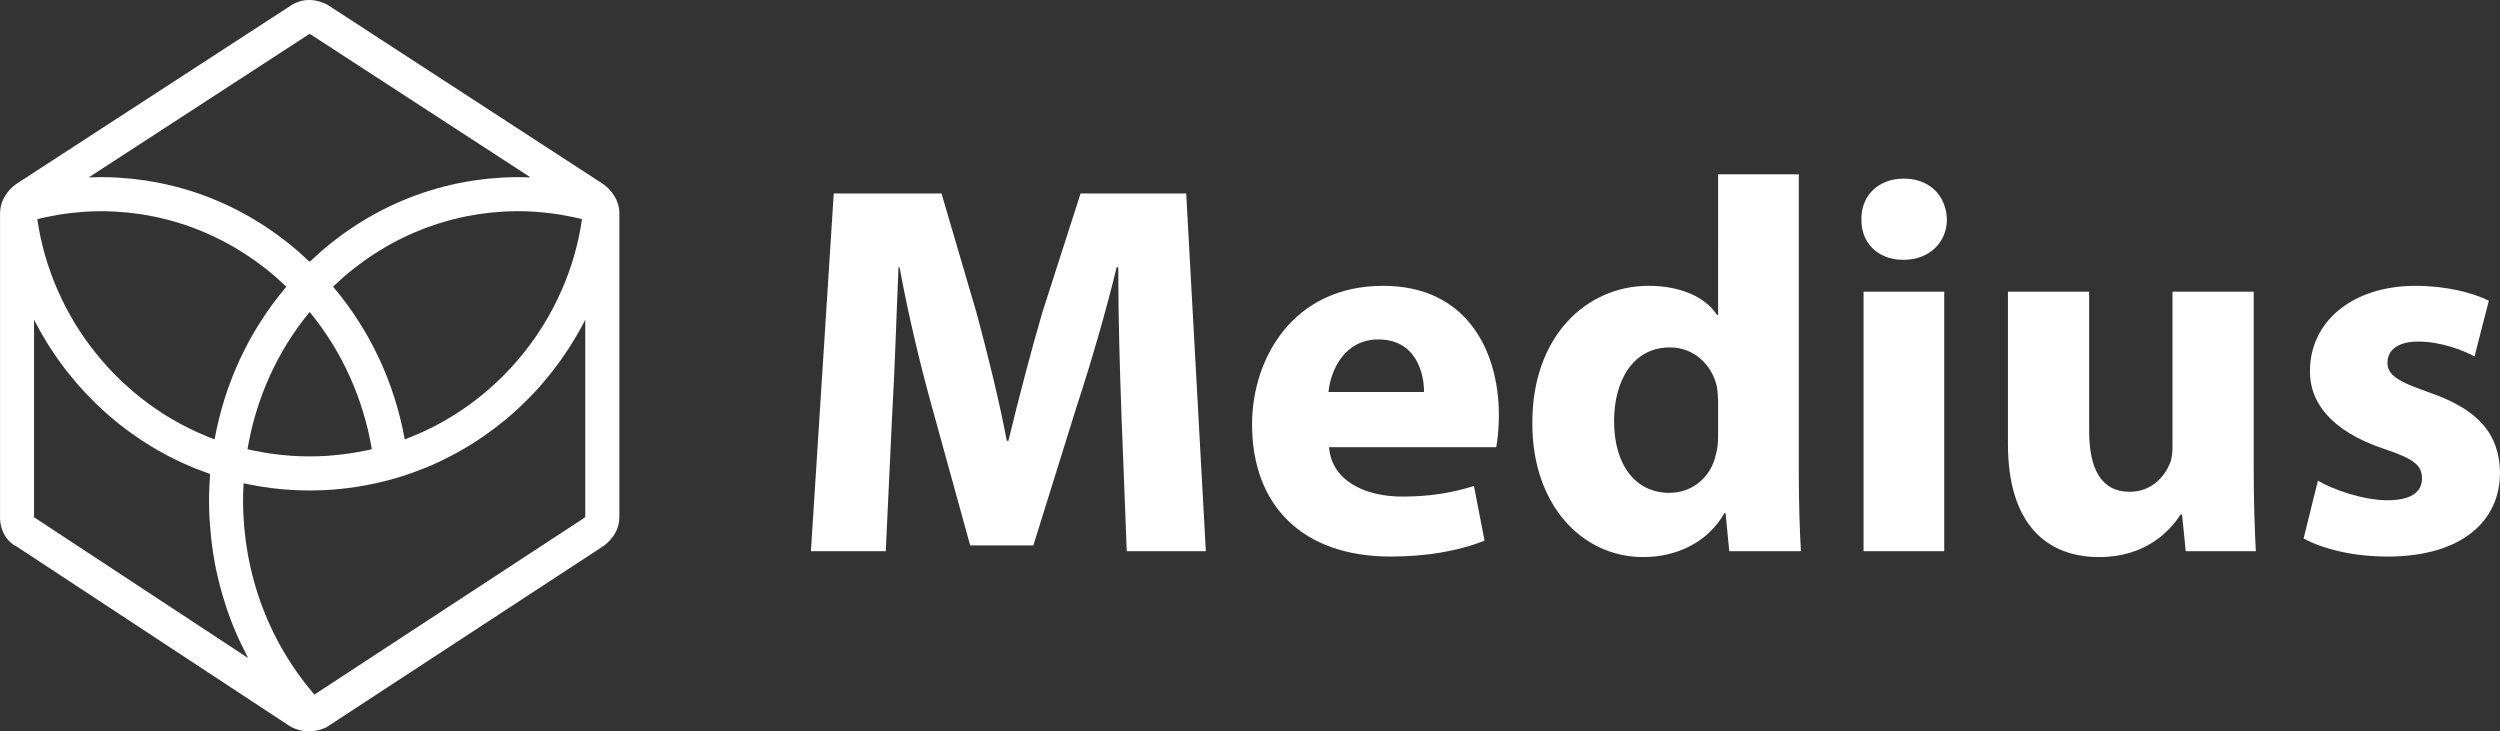
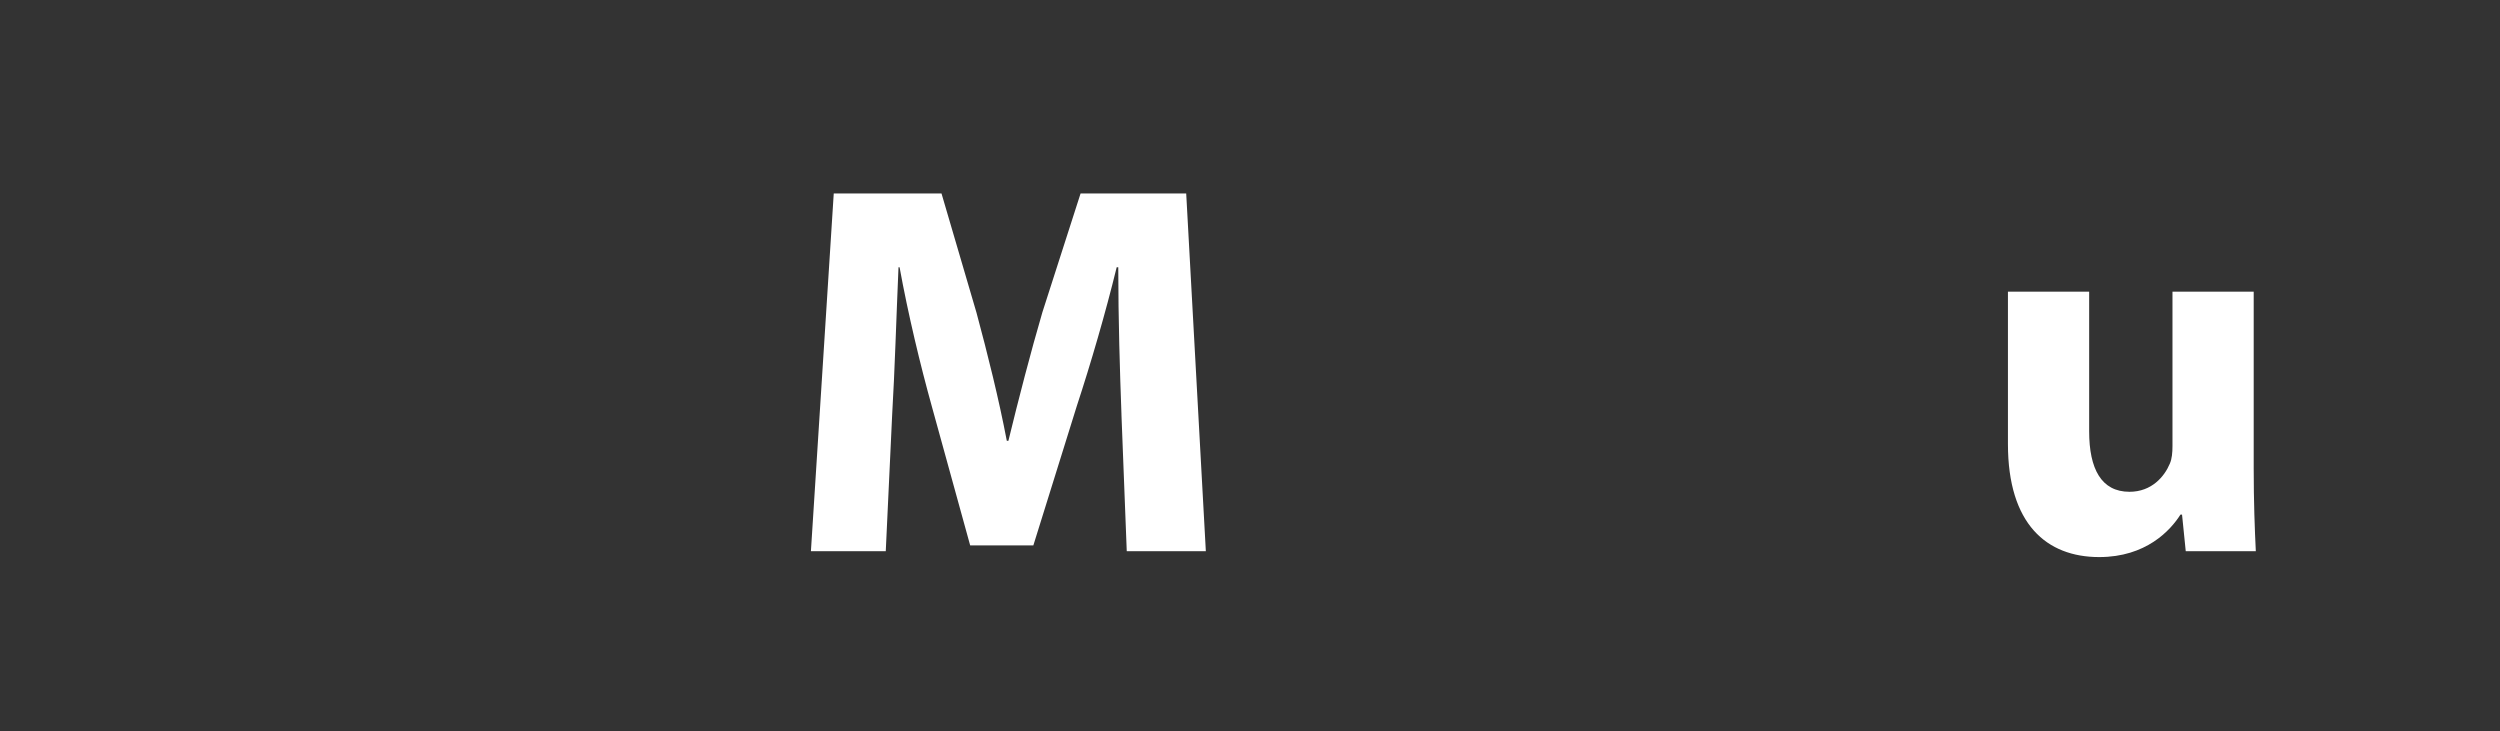
<svg xmlns="http://www.w3.org/2000/svg" id="Layer_2" viewBox="0 0 1463.95 428.32">
  <rect x="0" y="0" width="1463.95" height="428.32" fill="#333333" stroke="none" />
  <defs>
    <style>.cls-1{fill:#fff;}</style>
  </defs>
  <g id="White">
    <g>
      <g>
        <path class="cls-1" d="M656.71,242.6c-.93-25.18-1.87-55.64-1.87-86.1h-.93c-6.52,26.73-15.23,56.57-23.31,81.13l-25.49,81.75h-36.99l-22.38-81.13c-6.84-24.55-13.99-54.39-18.96-81.75h-.63c-1.24,28.29-2.17,60.61-3.73,86.72l-3.73,79.57h-43.83l13.37-209.5h63.1l20.52,69.93c6.52,24.25,13.05,50.36,17.72,74.91h.93c5.9-24.24,13.06-51.91,19.89-75.22l22.38-69.63h61.85l11.5,209.5h-46.31l-3.11-80.19Z" />
-         <path class="cls-1" d="M778.25,261.87c1.56,19.58,20.83,28.91,42.9,28.91,16.16,0,29.21-2.17,41.96-6.22l6.22,32.01c-15.54,6.22-34.5,9.33-55.02,9.33-51.6,0-81.13-29.84-81.13-77.4,0-38.54,23.94-81.13,76.78-81.13,49.11,0,67.76,38.23,67.76,75.84,0,8.08-.93,15.23-1.55,18.65h-97.92Zm55.64-32.33c0-11.5-4.98-30.77-26.73-30.77-19.89,0-27.98,18.03-29.22,30.77h55.95Z" />
-         <path class="cls-1" d="M1053.34,102.1v175.31c0,17.1,.62,35.12,1.24,45.38h-41.96l-2.17-22.38h-.62c-9.64,17.1-27.98,25.8-47.56,25.8-36.06,0-64.96-30.77-64.96-78.02-.31-51.29,31.7-80.82,68.07-80.82,18.65,0,33.26,6.53,40.09,17.1h.62V102.1h47.25Zm-47.25,133.04c0-2.49-.31-5.91-.62-8.39-2.8-12.75-13.06-23.31-27.66-23.31-21.45,0-32.64,19.27-32.64,43.21,0,25.8,12.74,41.96,32.33,41.96,13.68,0,24.56-9.33,27.35-22.69,.93-3.42,1.24-6.84,1.24-10.87v-19.89Z" />
-         <path class="cls-1" d="M1140.06,128.53c0,13.06-9.95,23.62-25.48,23.62s-24.87-10.57-24.56-23.62c-.31-13.68,9.63-23.94,24.86-23.94s24.87,10.26,25.18,23.94Zm-48.8,194.27V170.8h47.24v151.99h-47.24Z" />
        <path class="cls-1" d="M1319.72,273.99c0,19.89,.62,36.06,1.24,48.8h-41.03l-2.17-21.45h-.93c-5.9,9.33-20.21,24.87-47.56,24.87-30.77,0-53.46-19.27-53.46-66.21v-89.21h47.56v81.75c0,22.07,7.15,35.44,23.62,35.44,13.06,0,20.51-9.02,23.62-16.48,1.24-2.8,1.55-6.52,1.55-10.26v-90.45h47.56v103.19Z" />
-         <path class="cls-1" d="M1357.34,281.45c8.7,5.28,26.73,11.5,40.71,11.5s20.21-4.97,20.21-12.74-4.66-11.5-22.38-17.41c-31.39-10.57-43.52-27.66-43.2-45.69,0-28.29,24.24-49.73,61.85-49.73,17.72,0,33.57,4.04,42.89,8.71l-8.39,32.64c-6.84-3.73-19.89-8.71-32.95-8.71-11.5,0-18.03,4.66-18.03,12.43,0,7.15,5.91,10.88,24.56,17.41,28.91,9.95,41.03,24.56,41.34,46.94,0,28.29-22.38,49.11-65.9,49.11-19.89,0-37.61-4.35-49.11-10.57l8.39-33.88Z" />
      </g>
-       <path class="cls-1" d="M361.9,119.66s0-.03-.01-.04c-.28-.95-.62-1.9-1.06-2.86l-.07-.15c-.62-1.3-1.42-2.54-2.31-3.72-.1-.13-.19-.27-.3-.4-1.29-1.63-2.79-3.14-4.52-4.43L192.18,3.06l-.98-.56c-1.87-.93-5.68-2.5-10.23-2.5s-7.64,1.56-9.51,2.5L19.07,101.52l-9.48,6.16-.54,.38c-1.73,1.3-3.24,2.8-4.52,4.43-.97,1.23-1.8,2.53-2.47,3.89l-.19,.37-.02,.05c-.47,.93-.79,1.86-1.05,2.77,0,0,0,.01,0,.02-.7,2.47-.78,4.63-.78,5.1v178.22c0,7.81,3.88,14.38,10.21,17.43l159.51,104.9,1.02,.59c1.16,.58,3.12,1.37,5.5,1.91,1.4,.32,2.91,.56,4.58,.57h.29l1.79-.15c3.75-.36,6.78-1.58,8.29-2.33l6.55-4.28,155.37-101.64,.52-.37c5.83-4.37,9.04-10.28,9.04-16.64V124.7c0-1.69-.27-3.36-.77-5.03Zm-44.44,4.71c2.41,.22,4.82,.48,7.22,.81,1.28,.18,2.55,.38,3.82,.59,2.3,.38,4.6,.82,6.89,1.3,1.21,.26,2.43,.5,3.63,.79,.6,.14,1.19,.33,1.79,.48-.04,.29-.09,.58-.13,.87-.49,3.24-1.06,6.45-1.74,9.63-.07,.33-.15,.65-.22,.97-.71,3.23-1.52,6.43-2.42,9.6-.05,.16-.08,.32-.13,.48-.92,3.18-1.96,6.32-3.07,9.42-.16,.44-.3,.87-.46,1.31-1.09,2.98-2.28,5.91-3.54,8.81-.22,.51-.44,1.02-.67,1.52-1.28,2.87-2.64,5.7-4.08,8.48-.23,.45-.48,.9-.71,1.35-1.5,2.84-3.07,5.64-4.74,8.38-.16,.26-.33,.52-.49,.79-1.7,2.77-3.48,5.5-5.35,8.16-.1,.14-.19,.29-.29,.43-1.87,2.66-3.84,5.25-5.87,7.8-.29,.37-.58,.74-.87,1.1-1.97,2.43-4.01,4.79-6.11,7.1-.38,.42-.77,.84-1.15,1.26-2.11,2.27-4.28,4.49-6.52,6.64-.38,.37-.77,.73-1.16,1.09-2.31,2.18-4.67,4.31-7.11,6.35-.26,.22-.53,.43-.79,.65-2.46,2.03-4.97,4-7.55,5.89-.18,.13-.35,.27-.54,.4-2.6,1.89-5.28,3.69-8,5.43-.43,.28-.86,.56-1.3,.83-2.63,1.65-5.33,3.21-8.06,4.71-.53,.29-1.07,.58-1.6,.87-2.74,1.46-5.52,2.84-8.35,4.14-.52,.24-1.05,.47-1.57,.7-2.91,1.3-5.87,2.53-8.87,3.66-.1,.04-.21,.07-.32,.11-.06-.33-.15-.65-.21-.99-.68-3.64-1.45-7.26-2.33-10.83-.13-.54-.29-1.08-.42-1.63-.87-3.4-1.82-6.76-2.86-10.09-.13-.42-.25-.84-.38-1.25-1.12-3.49-2.36-6.94-3.67-10.35-.27-.7-.55-1.4-.82-2.1-1.35-3.38-2.77-6.73-4.31-10.02-.2-.43-.42-.85-.62-1.28-1.47-3.09-3.03-6.14-4.67-9.15-.27-.49-.52-.98-.79-1.47-1.75-3.15-3.61-6.25-5.54-9.3-.41-.64-.82-1.28-1.24-1.92-1.99-3.06-4.05-6.08-6.23-9.03-.21-.28-.43-.56-.64-.84-2.08-2.79-4.25-5.52-6.49-8.2-.27-.32-.5-.66-.77-.97,1.42-1.36,2.87-2.68,4.33-3.99,.43-.39,.85-.8,1.29-1.18,1.99-1.74,4.01-3.42,6.06-5.05,.69-.55,1.4-1.05,2.09-1.59,1.39-1.06,2.77-2.13,4.18-3.14,.88-.63,1.79-1.23,2.68-1.84,1.26-.86,2.51-1.73,3.79-2.56,.97-.63,1.95-1.21,2.93-1.82,1.23-.76,2.46-1.52,3.7-2.24,1.03-.59,2.07-1.15,3.1-1.72,1.23-.67,2.46-1.35,3.7-1.99,1.06-.55,2.14-1.07,3.21-1.59,1.25-.61,2.5-1.2,3.76-1.77,1.09-.49,2.19-.97,3.29-1.43,1.27-.54,2.55-1.07,3.83-1.57,1.11-.44,2.23-.86,3.35-1.27,1.3-.48,2.6-.93,3.91-1.37,1.13-.38,2.25-.75,3.39-1.1,1.33-.41,2.67-.8,4.02-1.18,1.13-.32,2.26-.63,3.39-.93,1.38-.35,2.77-.67,4.17-.99,1.12-.25,2.23-.51,3.35-.74,1.44-.29,2.89-.55,4.35-.8,1.09-.19,2.18-.39,3.28-.56,1.53-.23,3.08-.42,4.62-.6,1.03-.12,2.06-.27,3.09-.38,1.72-.17,3.46-.29,5.2-.4,.87-.06,1.73-.14,2.6-.19,2.61-.13,5.23-.2,7.86-.2,3.52,0,7.04,.15,10.55,.4,1.12,.08,2.24,.21,3.36,.31Zm-99.72,138.64c-.54,.13-1.07,.29-1.61,.41-1.01,.23-2.03,.42-3.05,.62-2.5,.5-5,.96-7.52,1.34-1.04,.16-2.07,.31-3.11,.45-2.69,.36-5.38,.64-8.08,.86-.8,.06-1.6,.15-2.4,.21-7.09,.47-14.19,.47-21.28,0-.8-.05-1.59-.14-2.38-.2-2.71-.22-5.41-.5-8.1-.86-1.03-.14-2.07-.29-3.1-.45-2.52-.38-5.03-.84-7.53-1.34-1.02-.21-2.03-.39-3.04-.62-.54-.12-1.07-.28-1.61-.41,.06-.37,.13-.73,.2-1.09,.54-3.07,1.15-6.11,1.84-9.13,.08-.37,.16-.74,.24-1.1,.76-3.21,1.63-6.38,2.56-9.52,.2-.67,.4-1.34,.61-2,.97-3.11,2-6.19,3.14-9.22,.16-.44,.35-.87,.51-1.31,1.09-2.84,2.25-5.65,3.49-8.42,.2-.45,.39-.91,.59-1.36,1.34-2.93,2.77-5.82,4.27-8.67,.32-.61,.65-1.21,.97-1.81,1.55-2.86,3.17-5.69,4.88-8.45,.17-.28,.36-.55,.53-.82,1.64-2.61,3.37-5.18,5.15-7.71,.33-.47,.65-.94,.99-1.41,1.9-2.62,3.87-5.19,5.92-7.71,.17-.2,.34-.4,.5-.6,.17,.2,.34,.4,.5,.6,2.06,2.53,4.04,5.1,5.94,7.73,.32,.44,.63,.9,.95,1.35,1.81,2.56,3.56,5.17,5.23,7.82,.15,.24,.31,.48,.46,.72,1.73,2.79,3.36,5.64,4.92,8.52,.31,.58,.63,1.16,.93,1.74,1.51,2.87,2.96,5.78,4.3,8.73,.19,.42,.37,.85,.56,1.28,1.25,2.8,2.43,5.64,3.53,8.51,.16,.42,.33,.83,.49,1.26,1.14,3.05,2.18,6.14,3.15,9.26,.2,.66,.4,1.32,.6,1.97,.94,3.15,1.81,6.32,2.57,9.53,.09,.37,.16,.74,.24,1.1,.69,3.01,1.3,6.06,1.84,9.13,.06,.36,.13,.73,.2,1.09ZM181.09,19.95c.2,.03,.53,.11,.85,.23l128.72,83.69c-.12,0-.23,0-.35,0-2.25-.09-4.5-.14-6.76-.14-2.97,0-5.92,.08-8.87,.23-.97,.05-1.93,.14-2.9,.21-1.97,.13-3.94,.26-5.89,.46-1.15,.12-2.28,.28-3.43,.41-1.76,.21-3.52,.42-5.27,.68-1.21,.18-2.42,.41-3.63,.62-1.66,.29-3.33,.58-4.98,.91-1.24,.25-2.46,.54-3.69,.81-1.61,.36-3.21,.73-4.8,1.14-1.24,.32-2.47,.66-3.7,1.01-1.56,.44-3.12,.89-4.67,1.37-1.23,.38-2.45,.78-3.68,1.19-1.53,.51-3.05,1.04-4.57,1.6-1.21,.44-2.42,.9-3.63,1.37-1.5,.59-2.99,1.2-4.47,1.83-1.19,.51-2.38,1.02-3.56,1.55-1.47,.66-2.93,1.36-4.39,2.07-1.16,.56-2.32,1.12-3.47,1.71-1.46,.75-2.9,1.53-4.34,2.32-1.12,.61-2.24,1.21-3.34,1.85-1.45,.84-2.88,1.72-4.32,2.6-1.06,.65-2.13,1.29-3.17,1.96-1.49,.96-2.95,1.97-4.41,2.98-.96,.66-1.93,1.29-2.88,1.97-1.66,1.19-3.29,2.44-4.92,3.7-.72,.55-1.45,1.07-2.16,1.63-2.3,1.82-4.56,3.71-6.79,5.65-.75,.65-1.46,1.35-2.2,2.01-1.3,1.18-2.61,2.34-3.89,3.56l-.21-.22-.21,.22c-1.29-1.23-2.62-2.41-3.94-3.6-.72-.65-1.42-1.33-2.15-1.97-2.23-1.95-4.49-3.83-6.79-5.66-.7-.56-1.43-1.07-2.13-1.61-1.64-1.26-3.27-2.52-4.95-3.71-.95-.68-1.92-1.31-2.88-1.97-1.46-1.01-2.93-2.02-4.41-2.98-1.05-.67-2.11-1.31-3.17-1.96-1.43-.88-2.86-1.76-4.31-2.6-1.11-.64-2.23-1.24-3.35-1.86-1.44-.79-2.87-1.57-4.33-2.32-1.15-.59-2.32-1.15-3.48-1.71-1.45-.7-2.91-1.4-4.38-2.06-1.19-.54-2.38-1.05-3.58-1.56-1.48-.63-2.96-1.24-4.45-1.82-1.21-.47-2.43-.93-3.65-1.38-1.51-.55-3.02-1.08-4.54-1.59-1.23-.41-2.46-.82-3.7-1.2-1.54-.48-3.09-.93-4.64-1.36-1.24-.35-2.48-.69-3.72-1.01-1.59-.41-3.18-.77-4.78-1.13-1.23-.28-2.47-.57-3.71-.82-1.65-.33-3.31-.62-4.96-.91-1.21-.21-2.42-.43-3.64-.62-1.74-.26-3.5-.47-5.26-.68-1.15-.14-2.29-.3-3.44-.42-1.95-.2-3.92-.33-5.89-.46-.97-.06-1.93-.16-2.91-.21-2.94-.15-5.9-.23-8.87-.23-2.25,0-4.51,.05-6.76,.14-.12,0-.23,0-.35,0L181.09,19.95ZM27.29,127.08c2.29-.48,4.58-.92,6.89-1.3,1.27-.21,2.54-.41,3.82-.59,2.4-.33,4.8-.59,7.22-.81,1.12-.1,2.24-.23,3.36-.31,3.51-.24,7.03-.4,10.55-.4,2.63,0,5.25,.07,7.86,.2,.87,.04,1.73,.13,2.6,.19,1.74,.12,3.48,.23,5.2,.4,1.03,.1,2.05,.25,3.08,.37,1.55,.19,3.1,.37,4.63,.6,1.09,.17,2.18,.37,3.27,.56,1.46,.25,2.91,.51,4.36,.8,1.12,.23,2.23,.49,3.34,.74,1.4,.32,2.79,.64,4.18,1,1.13,.29,2.25,.6,3.38,.92,1.35,.38,2.7,.77,4.04,1.19,1.13,.35,2.25,.72,3.37,1.1,1.32,.44,2.63,.9,3.93,1.38,1.12,.41,2.23,.83,3.33,1.27,1.29,.51,2.58,1.04,3.85,1.58,1.09,.46,2.18,.93,3.26,1.42,1.27,.58,2.53,1.18,3.79,1.79,1.07,.52,2.13,1.03,3.19,1.57,1.25,.64,2.49,1.32,3.73,2,1.03,.56,2.06,1.12,3.08,1.71,1.26,.73,2.5,1.49,3.74,2.26,.97,.6,1.95,1.18,2.9,1.8,1.29,.83,2.55,1.71,3.82,2.58,.88,.61,1.78,1.19,2.65,1.82,1.43,1.03,2.84,2.11,4.24,3.19,.67,.52,1.37,1.01,2.03,1.54,2.06,1.63,4.08,3.32,6.07,5.06,.42,.37,.82,.76,1.24,1.14,1.47,1.32,2.94,2.65,4.37,4.03-.27,.32-.5,.65-.77,.97-2.24,2.68-4.41,5.41-6.49,8.2-.21,.29-.44,.56-.65,.85-2.17,2.94-4.23,5.96-6.22,9.01-.42,.65-.84,1.29-1.25,1.94-1.93,3.04-3.78,6.12-5.53,9.27-.28,.5-.54,1.02-.82,1.52-1.63,2.98-3.17,6.01-4.64,9.08-.21,.44-.44,.88-.64,1.32-1.53,3.28-2.95,6.62-4.3,9.99-.28,.71-.56,1.43-.84,2.14-1.31,3.4-2.55,6.84-3.66,10.32-.14,.42-.25,.85-.39,1.27-1.04,3.32-1.99,6.68-2.85,10.07-.14,.55-.29,1.09-.43,1.63-.88,3.57-1.65,7.18-2.33,10.82-.06,.33-.15,.66-.21,.99-.1-.04-.2-.07-.3-.11-3.02-1.13-6-2.37-8.93-3.68-.5-.22-1.01-.44-1.51-.67-2.85-1.31-5.65-2.7-8.4-4.16-.52-.28-1.03-.56-1.55-.84-2.75-1.5-5.46-3.08-8.1-4.73-.42-.26-.83-.54-1.25-.8-2.74-1.75-5.43-3.56-8.05-5.46-.16-.12-.32-.24-.48-.36-2.6-1.91-5.14-3.89-7.62-5.95-.25-.21-.5-.4-.75-.61-2.45-2.05-4.82-4.19-7.14-6.38-.38-.36-.76-.71-1.13-1.06-2.24-2.16-4.42-4.38-6.54-6.66-.38-.41-.76-.82-1.13-1.24-2.11-2.32-4.15-4.69-6.13-7.12-.29-.36-.57-.72-.86-1.08-2.03-2.55-4-5.15-5.88-7.81-.1-.14-.19-.28-.28-.41-1.87-2.67-3.65-5.4-5.36-8.18-.16-.26-.33-.51-.49-.77-1.67-2.74-3.24-5.55-4.74-8.39-.24-.45-.48-.89-.71-1.34-1.44-2.78-2.8-5.62-4.08-8.49-.23-.51-.45-1.01-.67-1.52-1.26-2.9-2.45-5.83-3.54-8.81-.16-.43-.31-.87-.46-1.31-1.11-3.11-2.15-6.24-3.07-9.42-.05-.16-.08-.32-.13-.48-.91-3.16-1.71-6.37-2.42-9.6-.07-.33-.15-.65-.22-.97-.68-3.18-1.25-6.39-1.74-9.63-.04-.29-.09-.58-.13-.87,.6-.15,1.19-.34,1.79-.48,1.21-.29,2.42-.53,3.63-.79Zm-6.79,176.17l-.56-.37v-115.63c.06,.12,.13,.23,.19,.35,1.14,2.23,2.33,4.42,3.55,6.6,.41,.73,.84,1.45,1.26,2.17,.94,1.62,1.9,3.22,2.89,4.81,.46,.74,.92,1.48,1.39,2.22,1.15,1.79,2.33,3.56,3.55,5.31,.3,.43,.58,.86,.88,1.29,1.51,2.14,3.06,4.24,4.65,6.31,.45,.59,.92,1.16,1.38,1.74,1.19,1.51,2.41,3.01,3.65,4.49,.57,.68,1.14,1.35,1.72,2.02,1.27,1.47,2.57,2.91,3.89,4.34,.49,.53,.97,1.07,1.47,1.6,1.79,1.9,3.62,3.76,5.49,5.59,.4,.39,.81,.76,1.21,1.14,1.51,1.45,3.05,2.87,4.61,4.27,.65,.58,1.31,1.15,1.97,1.73,1.41,1.23,2.85,2.43,4.3,3.61,.64,.52,1.28,1.05,1.93,1.57,2.03,1.61,4.1,3.2,6.2,4.72,.06,.04,.12,.08,.17,.13,2.11,1.52,4.26,2.99,6.43,4.43,.69,.45,1.38,.89,2.07,1.33,1.59,1.02,3.19,2.01,4.81,2.98,.75,.45,1.5,.9,2.26,1.34,1.83,1.06,3.69,2.08,5.56,3.07,.49,.26,.97,.54,1.47,.79,2.34,1.22,4.71,2.37,7.11,3.49,.67,.31,1.35,.6,2.02,.9,1.79,.8,3.59,1.58,5.41,2.33,.84,.34,1.68,.68,2.53,1.01,1.82,.71,3.65,1.39,5.49,2.04,.48,.17,.94,.36,1.42,.53l-.02,.21,.17,.05c-.06,.79-.09,1.57-.14,2.36-.06,.85-.11,1.7-.16,2.55-.19,3.52-.33,7.02-.33,10.42,0,3.7,.13,7.37,.34,11.03,.06,1.09,.15,2.18,.23,3.27,.19,2.68,.43,5.34,.73,8,.12,1.11,.24,2.21,.38,3.31,.43,3.29,.92,6.57,1.51,9.82,.06,.31,.1,.63,.15,.94,.66,3.55,1.44,7.07,2.29,10.56,.25,1.01,.52,2.01,.78,3.01,.67,2.56,1.38,5.11,2.16,7.63,.33,1.07,.65,2.14,.99,3.2,.94,2.91,1.95,5.8,3.03,8.65,.19,.5,.36,1.02,.55,1.52,1.29,3.32,2.68,6.59,4.14,9.83,.41,.91,.86,1.81,1.28,2.71,1.13,2.39,2.3,4.75,3.52,7.09,.29,.56,.54,1.13,.84,1.69L20.5,303.25Zm322.23-.64c-.13,.17-.4,.47-.86,.83l-157.75,103.28-.03,.02c-.18-.2-.34-.42-.52-.63-.81-.95-1.6-1.93-2.39-2.89-.89-1.08-1.78-2.16-2.63-3.27-.76-.98-1.49-1.98-2.23-2.97-.84-1.12-1.67-2.25-2.48-3.39-.71-1.01-1.4-2.04-2.09-3.07-.78-1.16-1.55-2.32-2.3-3.49-.66-1.04-1.31-2.09-1.95-3.15-.73-1.2-1.44-2.39-2.14-3.61-.61-1.06-1.2-2.14-1.79-3.21-.67-1.23-1.33-2.47-1.97-3.72-.56-1.09-1.1-2.18-1.64-3.27-.62-1.27-1.22-2.54-1.81-3.83-.5-1.1-1-2.21-1.48-3.33-.56-1.3-1.11-2.61-1.64-3.93-.45-1.12-.9-2.24-1.33-3.37-.51-1.34-.99-2.68-1.46-4.03-.4-1.13-.79-2.27-1.17-3.41-.45-1.37-.87-2.75-1.28-4.14-.34-1.14-.69-2.29-1.01-3.44-.39-1.41-.75-2.83-1.1-4.24-.29-1.15-.58-2.29-.85-3.45-.33-1.45-.63-2.92-.92-4.38-.23-1.14-.47-2.27-.68-3.42-.27-1.51-.5-3.03-.74-4.55-.17-1.12-.37-2.23-.52-3.35-.22-1.59-.38-3.2-.56-4.8-.11-1.06-.25-2.11-.35-3.18-.16-1.79-.27-3.6-.37-5.4-.05-.89-.13-1.77-.17-2.65-.12-2.7-.19-5.41-.19-8.13,0-3.31,.11-6.65,.31-10.03,.07,.02,.14,.02,.21,.04,3.32,.73,6.66,1.34,10.01,1.88,.47,.08,.94,.16,1.42,.23,3.37,.51,6.74,.93,10.13,1.25,.33,.03,.65,.06,.98,.09,10.99,.97,22.05,.95,33.03-.1,.07,0,.14-.01,.2-.02,3.56-.34,7.1-.8,10.64-1.36,.31-.05,.63-.1,.94-.15,3.41-.55,6.8-1.2,10.17-1.95h.03c.35-.09,.7-.18,1.06-.26,3.41-.78,6.81-1.64,10.19-2.62l.06-.02c2.73-.79,5.42-1.67,8.09-2.59,0,0,0,0,0,0,.76-.26,1.52-.54,2.28-.81,2.05-.74,4.08-1.51,6.09-2.32,.67-.27,1.34-.53,2.01-.8,2.57-1.07,5.11-2.19,7.62-3.38,.47-.22,.93-.46,1.39-.69,2.08-1,4.13-2.05,6.16-3.12,.73-.39,1.46-.78,2.18-1.18,2-1.1,3.99-2.24,5.94-3.42,.45-.27,.91-.53,1.35-.8,2.35-1.44,4.66-2.93,6.93-4.48,.59-.4,1.17-.82,1.76-1.22,1.75-1.22,3.48-2.46,5.18-3.73,.64-.48,1.29-.96,1.93-1.45,2.14-1.65,4.26-3.33,6.33-5.06,.05-.04,.09-.07,.14-.11,2.11-1.78,4.15-3.61,6.18-5.48,.59-.54,1.16-1.09,1.74-1.64,1.54-1.46,3.05-2.94,4.53-4.45,.51-.52,1.02-1.02,1.52-1.54,1.9-1.97,3.76-3.98,5.56-6.03,.33-.37,.64-.76,.97-1.14,1.5-1.73,2.96-3.48,4.39-5.27,.52-.64,1.03-1.29,1.53-1.94,1.38-1.77,2.73-3.56,4.04-5.37,.32-.45,.66-.88,.98-1.33,1.58-2.23,3.11-4.49,4.6-6.79,.39-.6,.76-1.21,1.14-1.82,1.13-1.79,2.23-3.6,3.3-5.43,.41-.71,.82-1.41,1.23-2.12,1.3-2.3,2.57-4.63,3.77-6.99,.05-.09,.1-.18,.15-.28v115.35Z" />
    </g>
  </g>
</svg>